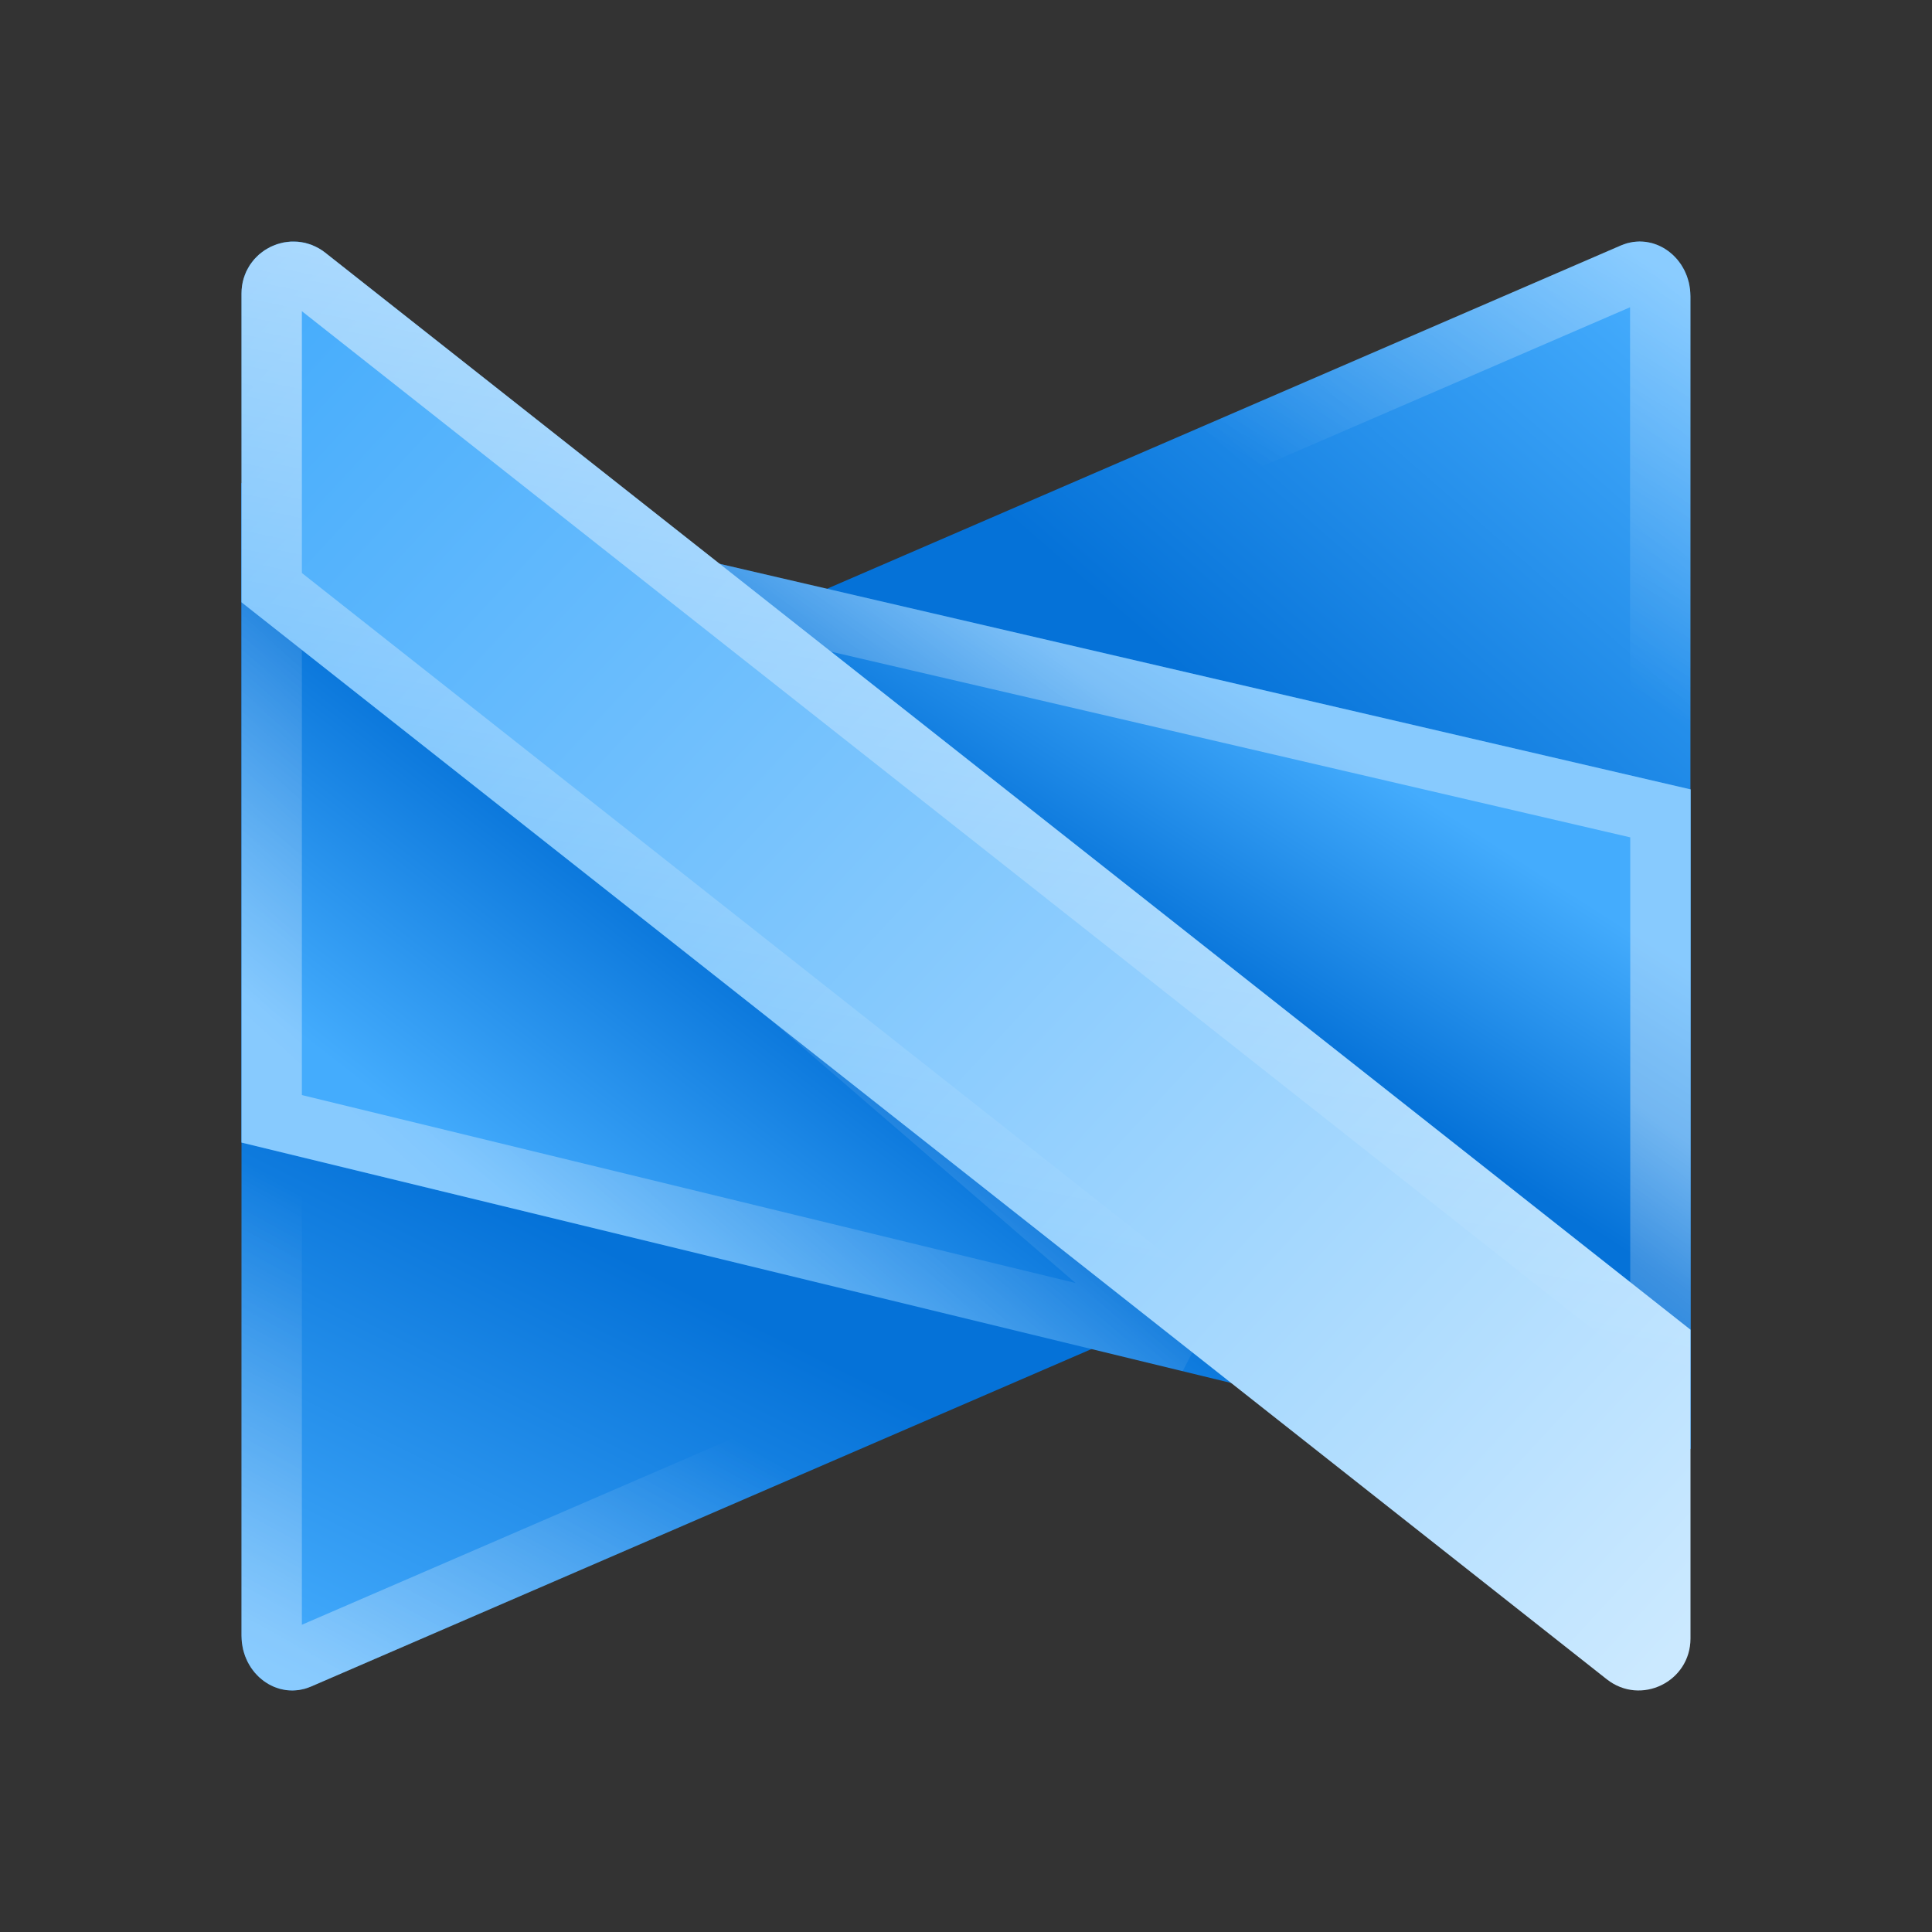
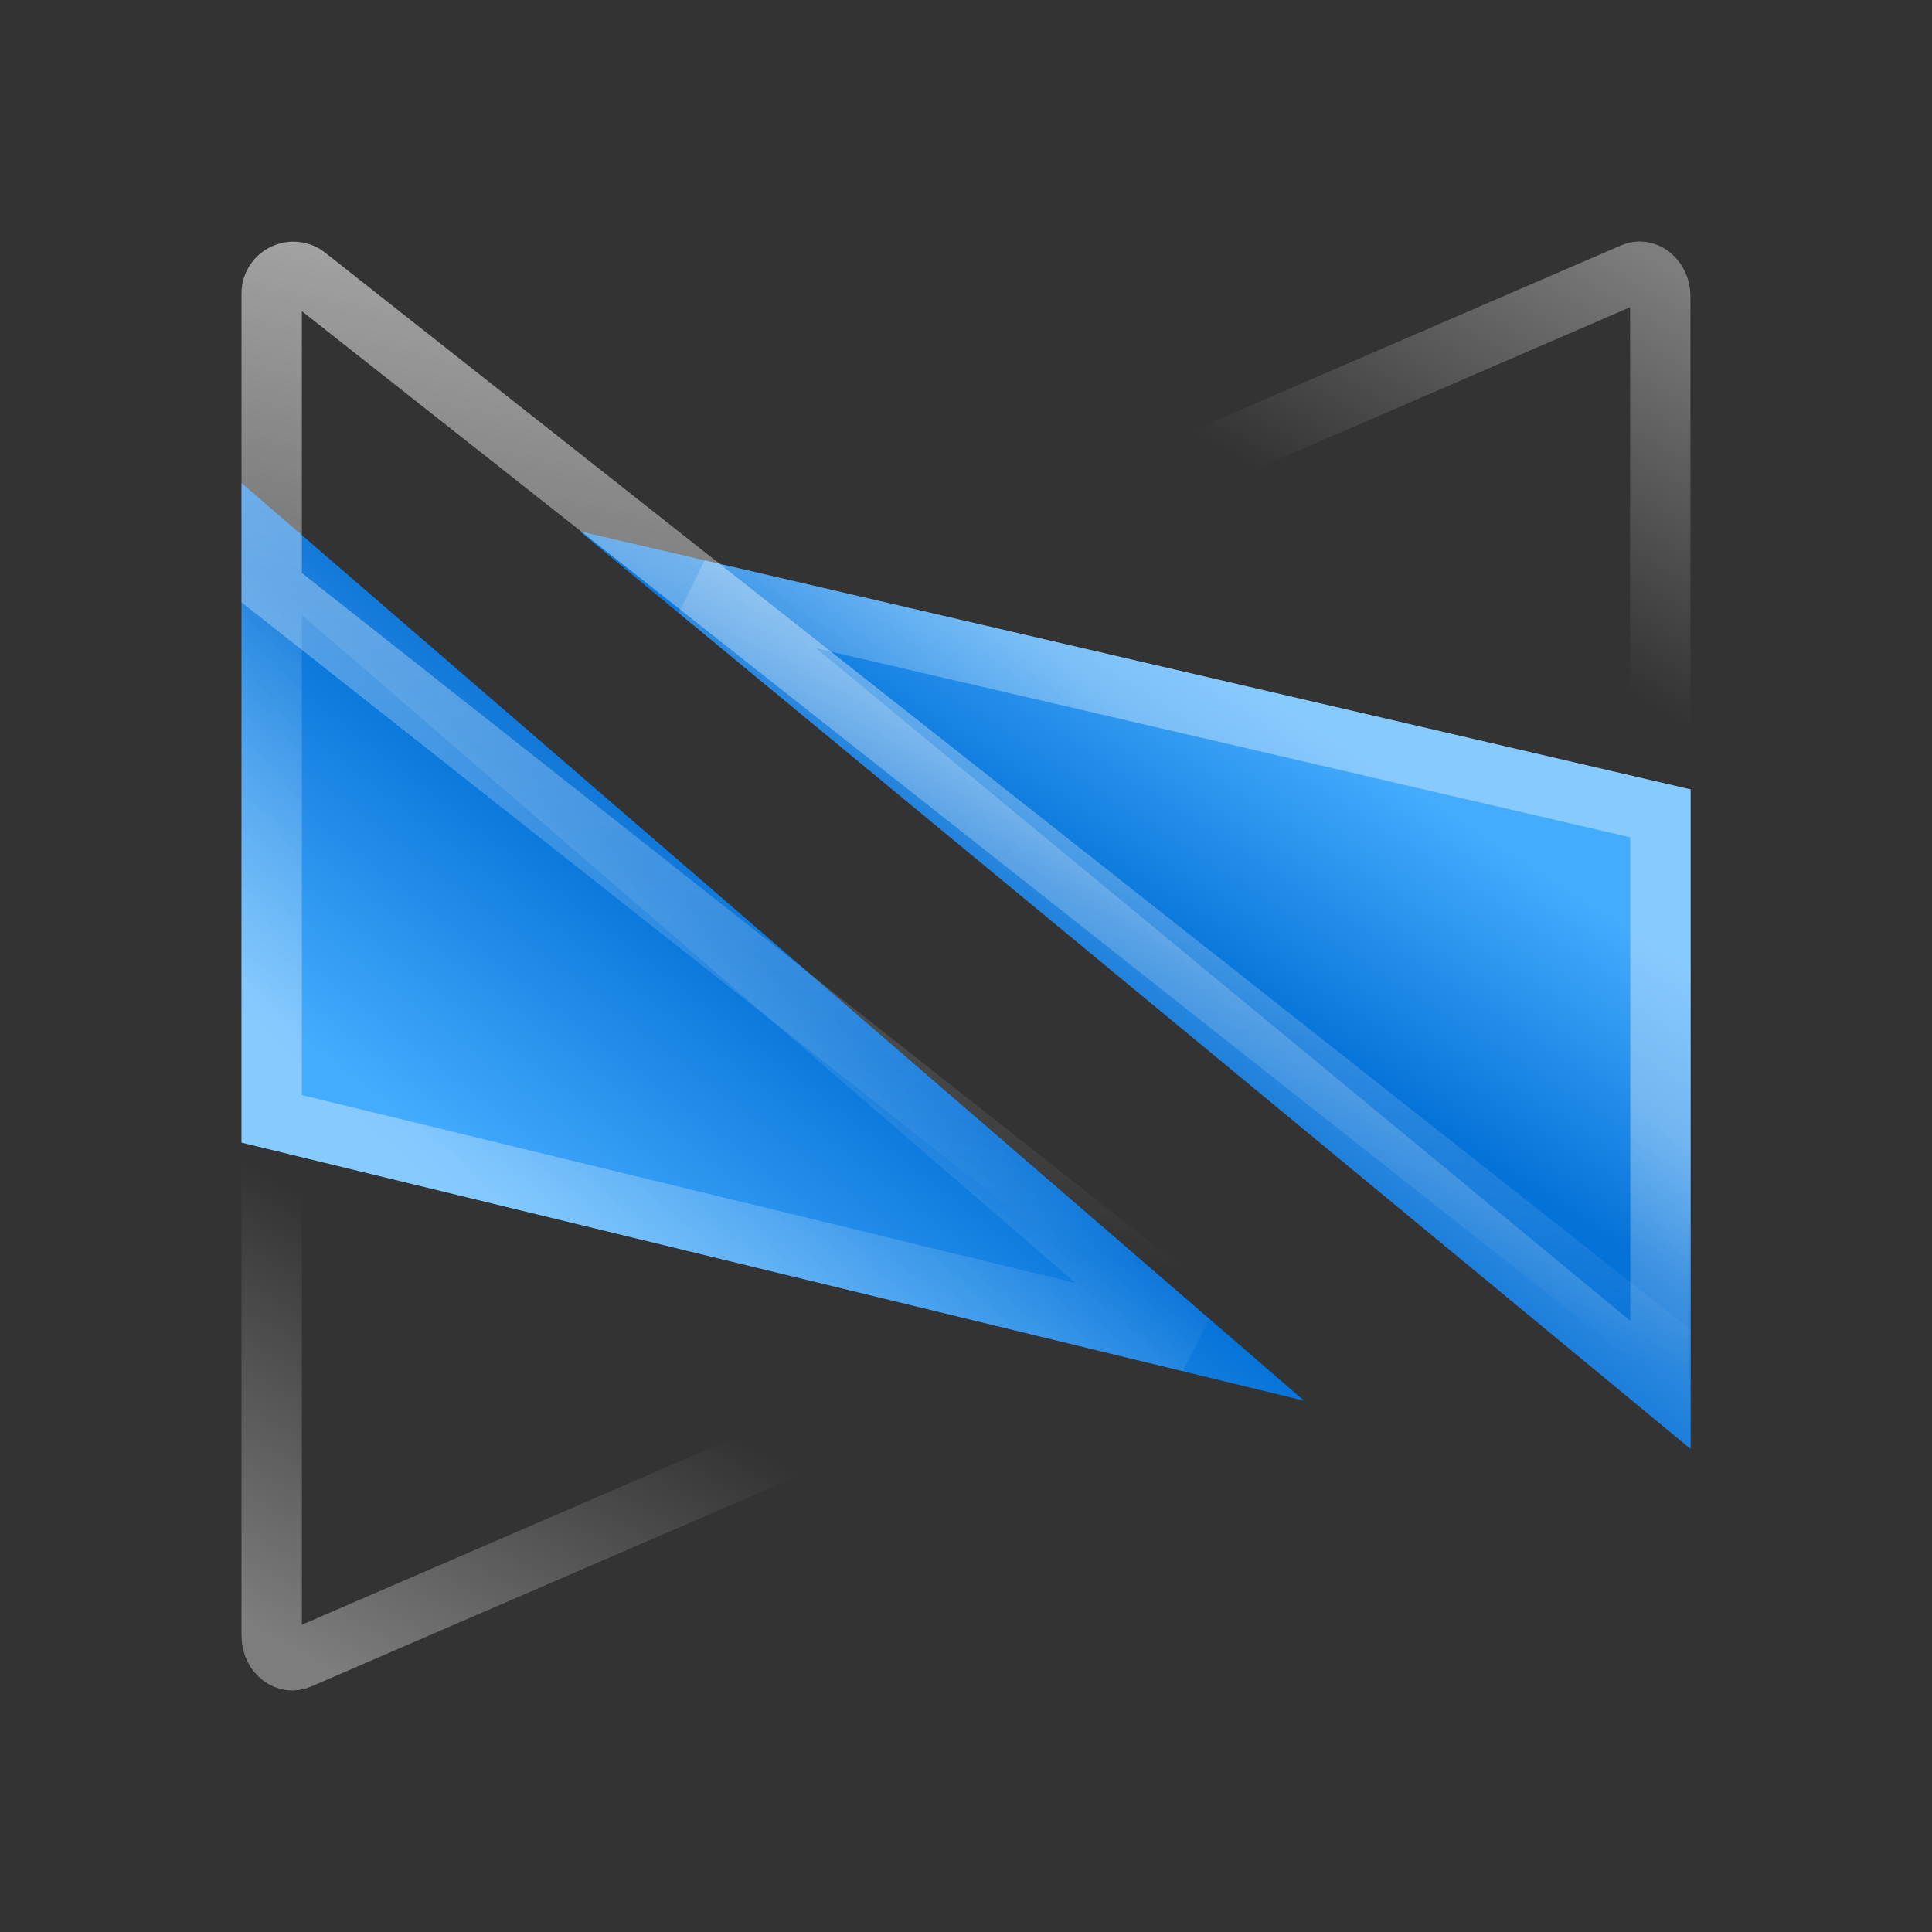
<svg xmlns="http://www.w3.org/2000/svg" width="32" height="32" viewBox="0 0 32 32" fill="none">
  <rect x="0" y="0" width="32" height="32" fill="#333333" stroke="none" />
-   <path d="M26.847 4.066L11.199 10.832L27.999 24V4.909C27.999 4.267 27.399 3.827 26.847 4.066Z" fill="url(#paint0_linear_219_6842)" />
  <path d="M27.046 4.524C27.145 4.481 27.247 4.496 27.335 4.561C27.425 4.627 27.499 4.748 27.499 4.909V22.973L12.168 10.957L27.046 4.524Z" stroke="url(#paint1_linear_219_6842)" stroke-opacity="0.4" />
  <path d="M28.002 13.075L9.602 8.8L28.002 24V13.075Z" fill="url(#paint2_linear_219_6842)" />
  <path d="M27.502 13.472V22.938L11.559 9.768L27.502 13.472Z" stroke="url(#paint3_linear_219_6842)" stroke-opacity="0.4" />
-   <path d="M5.152 27.934L20.8 21.168L4 8L4 27.091C4 27.733 4.6 28.173 5.152 27.934Z" fill="url(#paint4_linear_219_6842)" />
  <path d="M19.83 21.042L4.953 27.476C4.854 27.518 4.752 27.504 4.664 27.439C4.574 27.373 4.5 27.252 4.5 27.091V9.026L19.83 21.042Z" stroke="url(#paint5_linear_219_6842)" stroke-opacity="0.4" />
  <path d="M4 18.925L21.6 23.2L4 8L4 18.925Z" fill="url(#paint6_linear_219_6842)" />
  <path d="M19.707 22.225L4.5 18.531V9.092L19.707 22.225Z" stroke="url(#paint7_linear_219_6842)" stroke-opacity="0.4" />
-   <path d="M4 9.976V4.862C4 4.144 4.824 3.742 5.387 4.185L28 22.024L28 27.138C28 27.856 27.176 28.258 26.613 27.814L4 9.976Z" fill="url(#paint8_linear_219_6842)" />
  <path d="M4.5 4.862C4.5 4.558 4.846 4.396 5.077 4.578L27.5 22.266V27.138C27.5 27.442 27.154 27.604 26.923 27.422L4.5 9.733V4.862Z" stroke="url(#paint9_linear_219_6842)" stroke-opacity="0.7" />
  <defs>
    <linearGradient id="paint0_linear_219_6842" x1="20.999" y1="12.333" x2="27.665" y2="4.667" gradientUnits="userSpaceOnUse">
      <stop stop-color="#0572D8" />
      <stop offset="1" stop-color="#48AFFF" />
    </linearGradient>
    <linearGradient id="paint1_linear_219_6842" x1="27.332" y1="4.333" x2="24.105" y2="9.73" gradientUnits="userSpaceOnUse">
      <stop stop-color="white" stop-opacity="0.9" />
      <stop offset="1" stop-color="white" stop-opacity="0" />
    </linearGradient>
    <linearGradient id="paint2_linear_219_6842" x1="18.001" y1="15" x2="20.448" y2="11.192" gradientUnits="userSpaceOnUse">
      <stop stop-color="#0572D8" />
      <stop offset="1" stop-color="#44ACFD" />
    </linearGradient>
    <linearGradient id="paint3_linear_219_6842" x1="20.335" y1="13" x2="17.069" y2="17.201" gradientUnits="userSpaceOnUse">
      <stop stop-color="white" stop-opacity="0.9" />
      <stop offset="1" stop-color="white" stop-opacity="0" />
    </linearGradient>
    <linearGradient id="paint4_linear_219_6842" x1="8.667" y1="20" x2="4.667" y2="28" gradientUnits="userSpaceOnUse">
      <stop stop-color="#0572D8" />
      <stop offset="1" stop-color="#48AFFF" />
    </linearGradient>
    <linearGradient id="paint5_linear_219_6842" x1="5" y1="27.333" x2="8.22" y2="21.603" gradientUnits="userSpaceOnUse">
      <stop stop-color="white" stop-opacity="0.9" />
      <stop offset="1" stop-color="white" stop-opacity="0" />
    </linearGradient>
    <linearGradient id="paint6_linear_219_6842" x1="7.333" y1="19" x2="10.816" y2="14.523" gradientUnits="userSpaceOnUse">
      <stop stop-color="#44ACFD" />
      <stop offset="1" stop-color="#0572D8" />
    </linearGradient>
    <linearGradient id="paint7_linear_219_6842" x1="6.333" y1="19" x2="11.59" y2="13.202" gradientUnits="userSpaceOnUse">
      <stop stop-color="white" stop-opacity="0.9" />
      <stop offset="1" stop-color="white" stop-opacity="0" />
    </linearGradient>
    <linearGradient id="paint8_linear_219_6842" x1="28" y1="27" x2="3.921" y2="4.752" gradientUnits="userSpaceOnUse">
      <stop stop-color="#CBE9FF" />
      <stop offset="1" stop-color="#43ABFC" />
    </linearGradient>
    <linearGradient id="paint9_linear_219_6842" x1="16" y1="4" x2="12.802" y2="19.674" gradientUnits="userSpaceOnUse">
      <stop stop-color="white" stop-opacity="0.9" />
      <stop offset="1" stop-color="white" stop-opacity="0" />
    </linearGradient>
  </defs>
</svg>